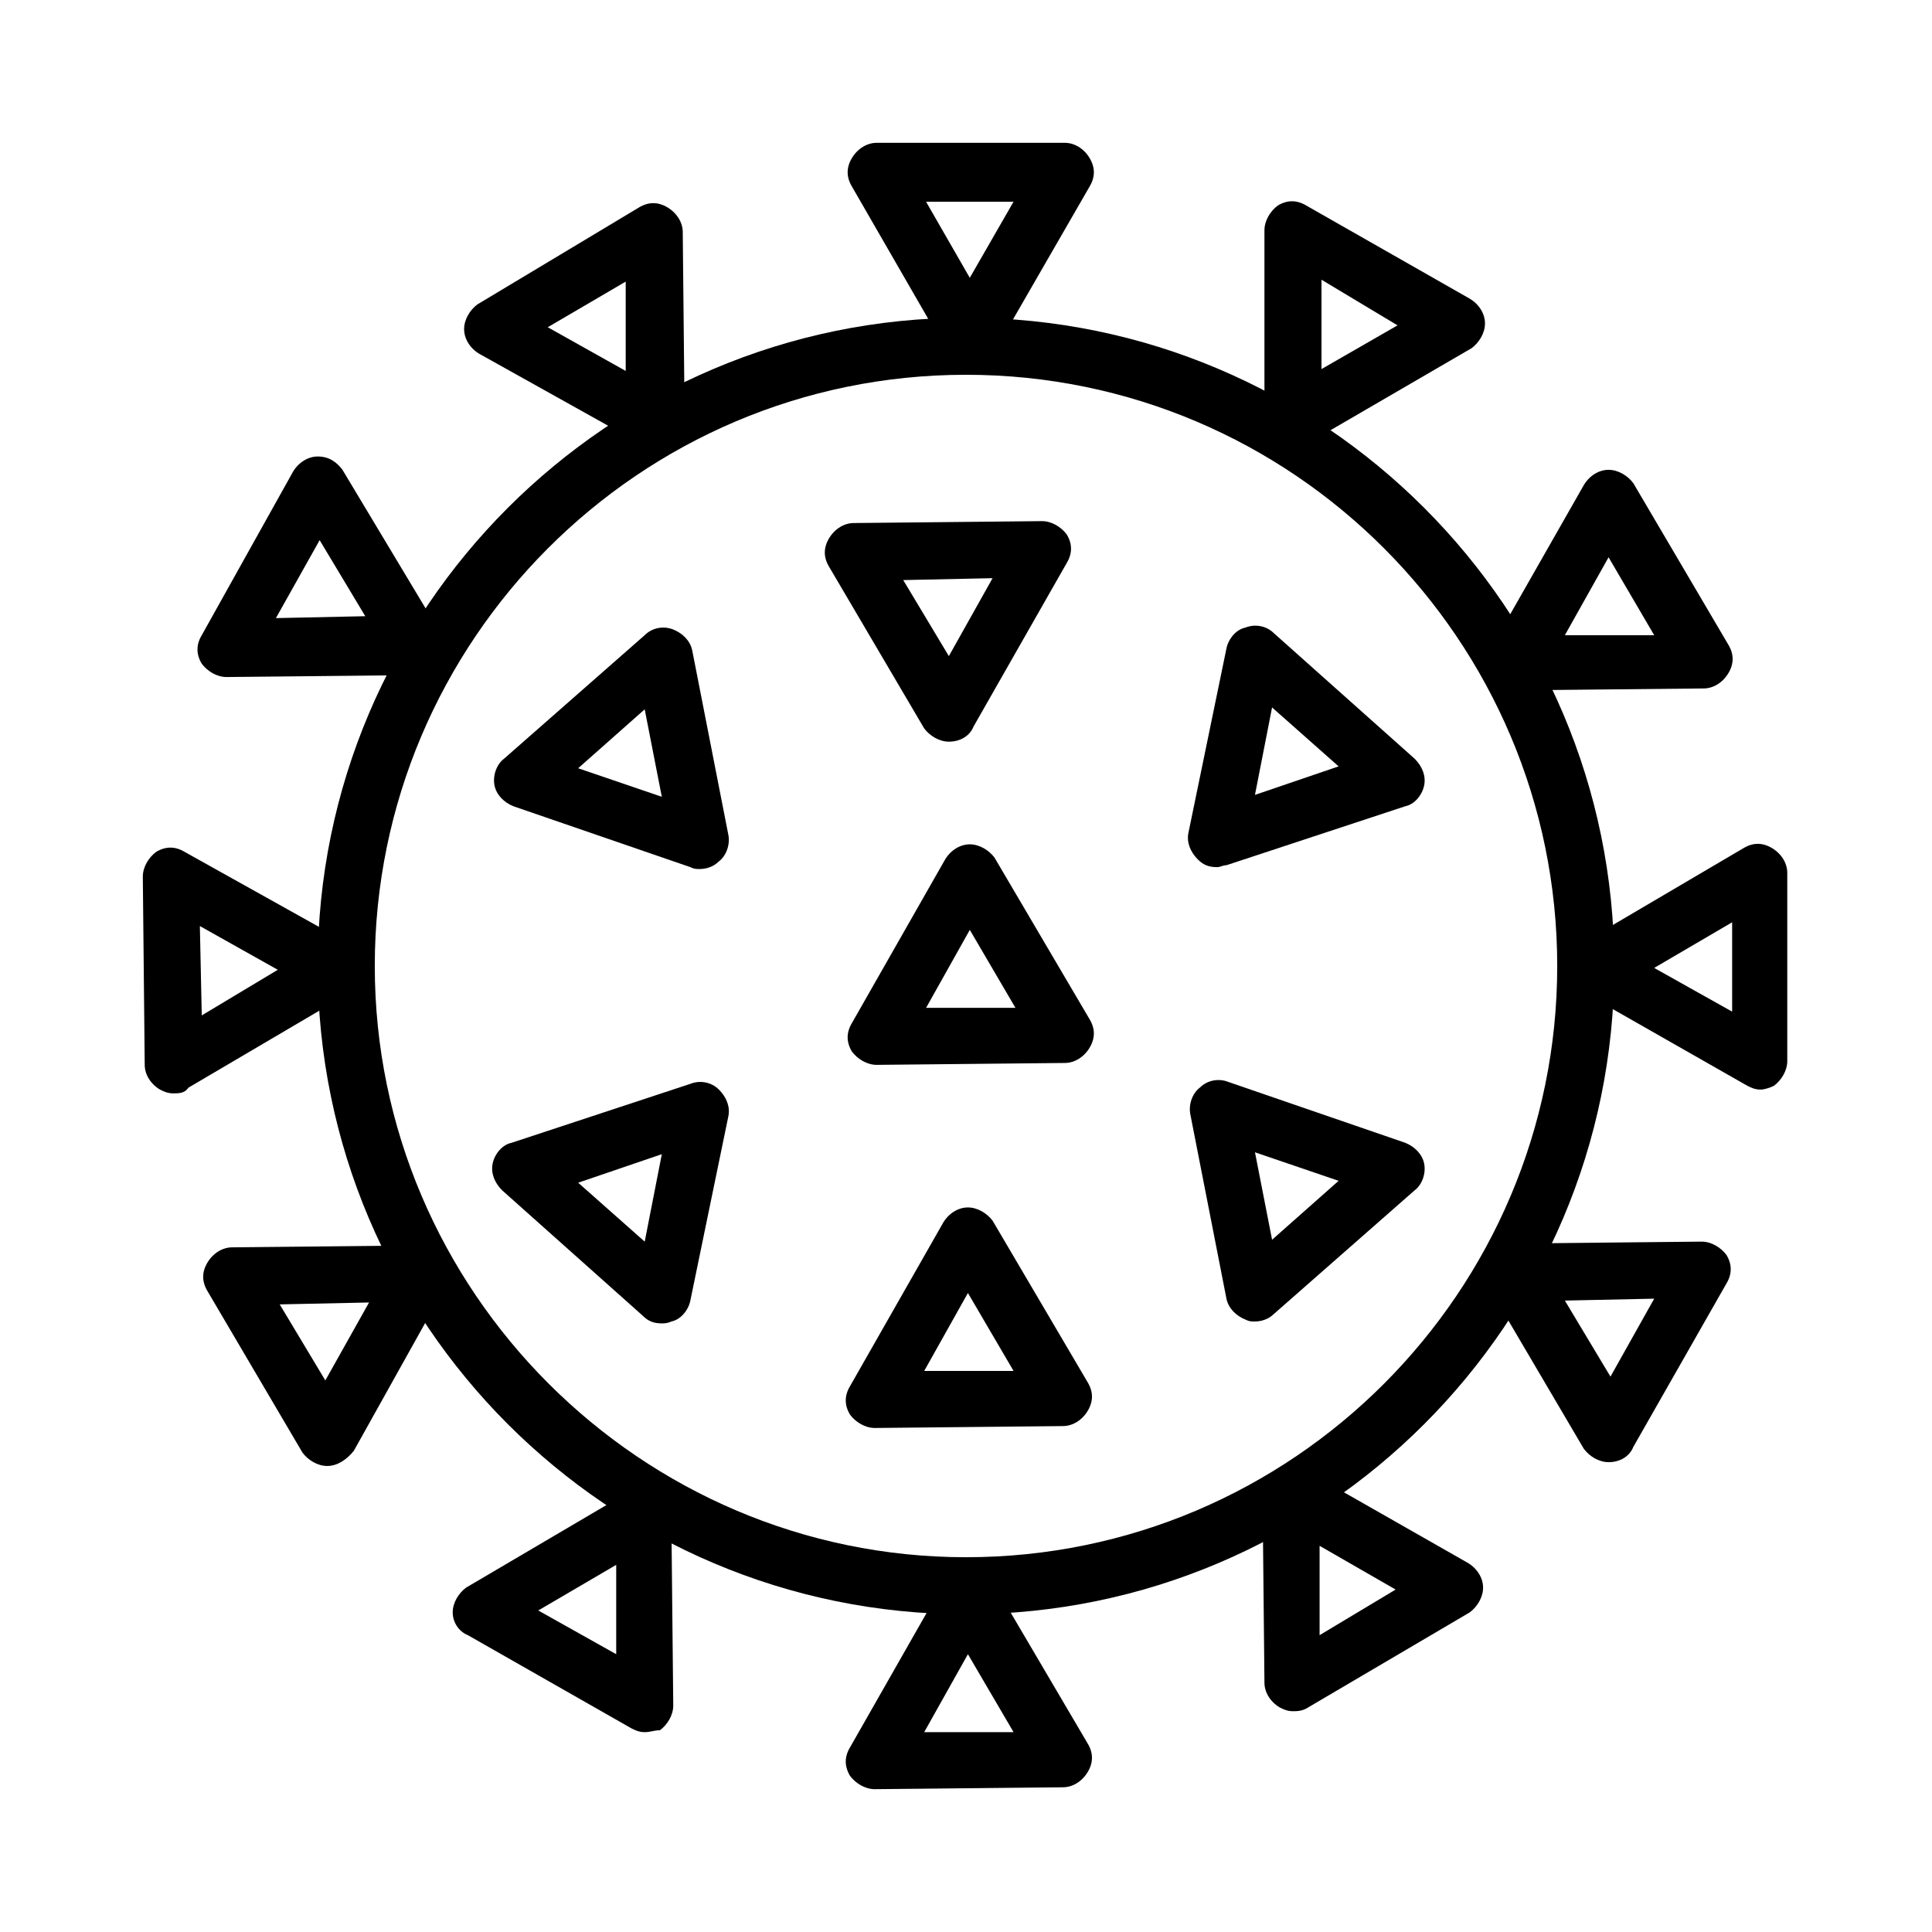
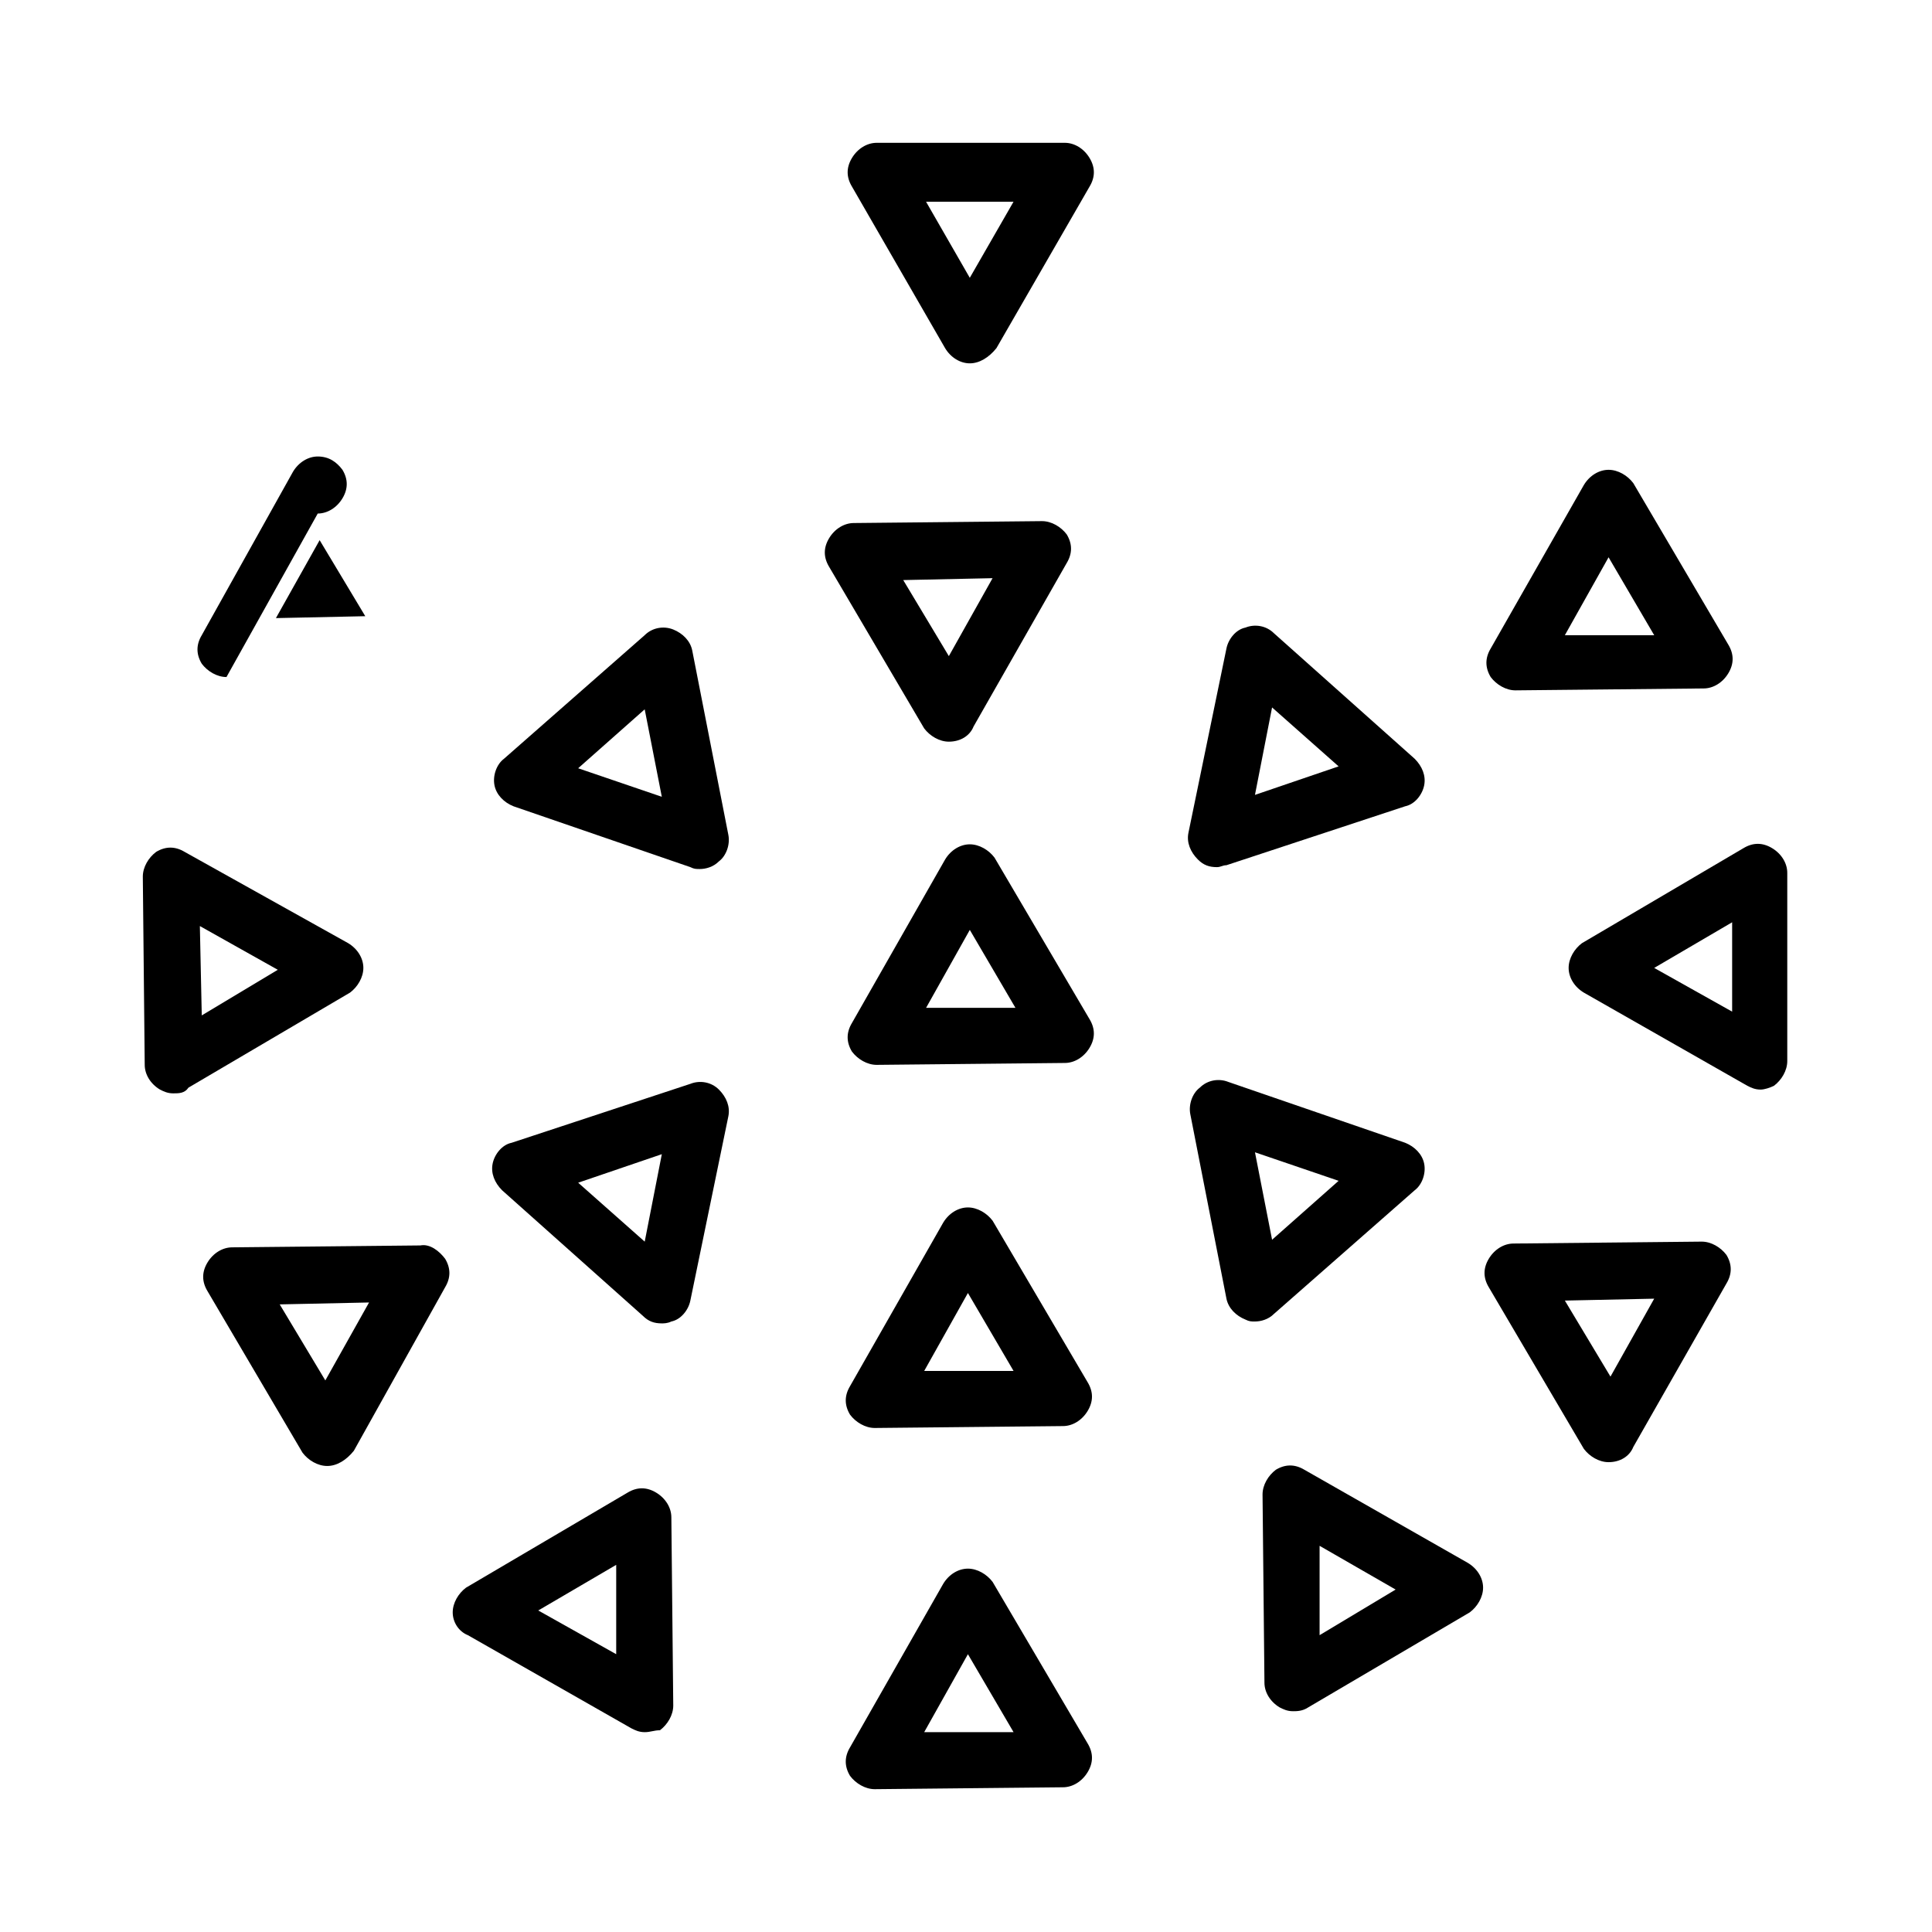
<svg xmlns="http://www.w3.org/2000/svg" fill="#000000" width="800px" height="800px" version="1.1" viewBox="144 144 512 512">
  <g>
    <path d="m401.01 240.29c-2.519 0-5.039-1.512-6.551-4.031l-24.688-42.82c-1.512-2.519-1.512-5.039 0-7.559 1.512-2.519 4.031-4.031 6.551-4.031h49.879c2.519 0 5.039 1.512 6.551 4.031 1.512 2.519 1.512 5.039 0 7.559l-24.688 42.824c-2.019 2.519-4.539 4.027-7.055 4.027zm-11.59-42.82 11.586 20.152 11.586-20.152z" />
-     <path d="m486.65 262.46c-1.512 0-2.519-0.504-3.527-1.008-2.519-1.512-4.031-4.031-4.031-6.551v-49.879c0-2.519 1.512-5.039 3.527-6.551 2.519-1.512 5.039-1.512 7.559 0l43.328 24.688c2.519 1.512 4.031 4.031 4.031 6.551s-1.512 5.039-3.527 6.551l-43.328 25.191c-1.512 0.504-2.519 1.008-4.031 1.008zm7.559-44.332v23.68l20.152-11.586z" />
    <path d="m545.6 326.95c-2.519 0-5.039-1.512-6.551-3.527-1.512-2.519-1.512-5.039 0-7.559l24.688-43.328c1.512-2.519 4.031-4.031 6.551-4.031 2.519 0 5.039 1.512 6.551 3.527l25.191 42.824c1.512 2.519 1.512 5.039 0 7.559-1.512 2.519-4.031 4.031-6.551 4.031zm24.688-35.266-11.586 20.656h23.68z" />
    <path d="m610.59 432.75c-1.512 0-2.519-0.504-3.527-1.008l-43.328-24.688c-2.519-1.512-4.031-4.031-4.031-6.551s1.512-5.039 3.527-6.551l42.824-25.191c2.519-1.512 5.039-1.512 7.559 0 2.519 1.512 4.031 4.031 4.031 6.551v49.879c0 2.519-1.512 5.039-3.527 6.551-1.008 0.504-2.519 1.008-3.527 1.008zm-28.211-32.242 20.656 11.586v-23.68z" />
    <path d="m570.29 531.49c-2.519 0-5.039-1.512-6.551-3.527l-25.191-42.824c-1.512-2.519-1.512-5.039 0-7.559s4.031-4.031 6.551-4.031l49.879-0.504c2.519 0 5.039 1.512 6.551 3.527 1.512 2.519 1.512 5.039 0 7.559l-24.688 43.328c-1.008 2.519-3.527 4.031-6.551 4.031zm-11.586-42.824 12.09 20.152 11.586-20.656z" />
    <path d="m486.65 597.49c-1.512 0-2.519-0.504-3.527-1.008-2.519-1.512-4.031-4.031-4.031-6.551l-0.504-49.879c0-2.519 1.512-5.039 3.527-6.551 2.519-1.512 5.039-1.512 7.559 0l43.328 24.688c2.519 1.512 4.031 4.031 4.031 6.551 0 2.519-1.512 5.039-3.527 6.551l-42.824 25.191c-1.512 1.008-3.023 1.008-4.031 1.008zm7.055-43.832v23.68l20.152-12.09z" />
    <path d="m375.82 618.15c-2.519 0-5.039-1.512-6.551-3.527-1.512-2.519-1.512-5.039 0-7.559l24.688-43.328c1.512-2.519 4.031-4.031 6.551-4.031 2.519 0 5.039 1.512 6.551 3.527l25.191 42.824c1.512 2.519 1.512 5.039 0 7.559-1.512 2.519-4.031 4.031-6.551 4.031zm24.688-35.77-11.586 20.656h23.68z" />
    <path d="m314.86 603.04c-1.512 0-2.519-0.504-3.527-1.008l-43.328-24.688c-2.519-1.008-4.031-3.527-4.031-6.047s1.512-5.039 3.527-6.551l42.824-25.191c2.519-1.512 5.039-1.512 7.559 0 2.519 1.512 4.031 4.031 4.031 6.551l0.504 49.879c0 2.519-1.512 5.039-3.527 6.551-1.512 0-2.519 0.504-4.031 0.504zm-28.215-32.246 20.656 11.586v-23.68z" />
    <path d="m230.72 532.5c-2.519 0-5.039-1.512-6.551-3.527l-25.191-42.824c-1.512-2.519-1.512-5.039 0-7.559 1.512-2.519 4.031-4.031 6.551-4.031l49.879-0.504c2.519-0.504 5.039 1.512 6.551 3.527 1.512 2.519 1.512 5.039 0 7.559l-24.184 43.328c-2.016 2.519-4.535 4.031-7.055 4.031zm-12.594-42.824 12.09 20.152 11.586-20.656z" />
    <path d="m189.91 433.75c-1.512 0-2.519-0.504-3.527-1.008-2.519-1.512-4.031-4.031-4.031-6.551l-0.504-49.879c0-2.519 1.512-5.039 3.527-6.551 2.519-1.512 5.039-1.512 7.559 0l43.328 24.184c2.519 1.512 4.031 4.031 4.031 6.551s-1.512 5.039-3.527 6.551l-42.824 25.191c-1.008 1.512-2.519 1.512-4.031 1.512zm7.055-44.336 0.504 23.68 20.152-12.09z" />
-     <path d="m204.02 323.42c-2.519 0-5.039-1.512-6.551-3.527-1.512-2.519-1.512-5.039 0-7.559l24.184-43.328c1.512-2.519 4.031-4.031 6.551-4.031 3.023 0 5.039 1.512 6.551 3.527l25.695 42.824c1.512 2.519 1.512 5.039 0 7.559-1.512 2.519-4.031 4.031-6.551 4.031zm24.688-36.273-11.586 20.656 23.68-0.504z" />
-     <path d="m317.88 262.96c-1.512 0-2.519-0.504-3.527-1.008l-43.328-24.184c-2.519-1.512-4.031-4.031-4.031-6.551s1.512-5.039 3.527-6.551l42.824-25.695c2.519-1.512 5.039-1.512 7.559 0 2.519 1.512 4.031 4.031 4.031 6.551l0.504 49.879c0 2.519-1.512 5.039-3.527 6.551-1.512 0.504-3.023 1.008-4.031 1.008zm-28.719-32.242 20.656 11.586v-23.676z" />
-     <path d="m400 571.8c-94.715 0-171.8-77.082-171.8-171.8 0-94.715 77.082-171.8 171.8-171.8 94.715 0 171.8 77.082 171.8 171.8-0.004 94.715-77.086 171.8-171.8 171.8zm0-328.48c-86.656 0-156.68 70.535-156.68 156.68 0 86.152 70.535 156.68 156.68 156.68 86.656 0 156.68-70.535 156.68-156.68 0-86.148-70.031-156.68-156.68-156.68z" />
+     <path d="m204.02 323.42c-2.519 0-5.039-1.512-6.551-3.527-1.512-2.519-1.512-5.039 0-7.559l24.184-43.328c1.512-2.519 4.031-4.031 6.551-4.031 3.023 0 5.039 1.512 6.551 3.527c1.512 2.519 1.512 5.039 0 7.559-1.512 2.519-4.031 4.031-6.551 4.031zm24.688-36.273-11.586 20.656 23.68-0.504z" />
    <path d="m476.58 494.21c-1.008 0-1.512 0-2.519-0.504-2.519-1.008-4.535-3.023-5.039-5.543l-9.574-48.871c-0.504-2.519 0.504-5.543 2.519-7.055 2.016-2.016 5.039-2.519 7.559-1.512l46.855 16.121c2.519 1.008 4.535 3.023 5.039 5.543 0.504 2.519-0.504 5.543-2.519 7.055l-37.281 32.746c-1.512 1.516-3.527 2.019-5.039 2.019zm0-44.84 4.535 23.176 17.633-15.617z" />
    <path d="m375.82 522.43c-2.519 0-5.039-1.512-6.551-3.527-1.512-2.519-1.512-5.039 0-7.559l24.688-43.328c1.512-2.519 4.031-4.031 6.551-4.031 2.519 0 5.039 1.512 6.551 3.527l25.191 42.824c1.512 2.519 1.512 5.039 0 7.559-1.512 2.519-4.031 4.031-6.551 4.031zm24.688-35.773-11.586 20.656h23.68z" />
    <path d="m319.39 494.71c-2.016 0-3.527-0.504-5.039-2.016l-37.281-33.25c-2.016-2.016-3.023-4.535-2.519-7.055 0.504-2.519 2.519-5.039 5.039-5.543l47.359-15.617c2.519-1.008 5.543-0.504 7.559 1.512 2.016 2.016 3.023 4.535 2.519 7.055l-10.078 48.871c-0.504 2.519-2.519 5.039-5.039 5.543-1.008 0.5-2.016 0.5-2.519 0.5zm-22.168-37.281 17.633 15.617 4.535-23.176z" />
    <path d="m329.46 374.3c-1.008 0-1.512 0-2.519-0.504l-46.855-16.121c-2.519-1.008-4.535-3.023-5.039-5.543-0.504-2.519 0.504-5.543 2.519-7.055l37.281-32.746c2.016-2.016 5.039-2.519 7.559-1.512 2.519 1.008 4.535 3.023 5.039 5.543l9.574 48.871c0.504 2.519-0.504 5.543-2.519 7.055-1.512 1.508-3.527 2.012-5.039 2.012zm-32.242-26.703 22.168 7.559-4.535-23.176z" />
    <path d="m395.46 340.55c-2.519 0-5.039-1.512-6.551-3.527l-25.191-42.824c-1.512-2.519-1.512-5.039 0-7.559 1.512-2.519 4.031-4.031 6.551-4.031l49.879-0.504c2.519 0 5.039 1.512 6.551 3.527 1.512 2.519 1.512 5.039 0 7.559l-24.688 43.328c-1.008 2.519-3.527 4.031-6.551 4.031zm-12.094-42.824 12.09 20.152 11.586-20.656z" />
    <path d="m466.5 373.8c-2.016 0-3.527-0.504-5.039-2.016-2.016-2.016-3.023-4.535-2.519-7.055l10.078-48.871c0.504-2.519 2.519-5.039 5.039-5.543 2.519-1.008 5.543-0.504 7.559 1.512l37.281 33.25c2.016 2.016 3.023 4.535 2.519 7.055-0.504 2.519-2.519 5.039-5.039 5.543l-47.359 15.617c-1.008 0.004-1.512 0.508-2.519 0.508zm14.613-42.32-4.535 23.176 22.168-7.559z" />
    <path d="m376.32 426.2c-2.519 0-5.039-1.512-6.551-3.527-1.512-2.519-1.512-5.039 0-7.559l24.688-43.328c1.512-2.519 4.031-4.031 6.551-4.031 2.519 0 5.039 1.512 6.551 3.527l25.191 42.824c1.512 2.519 1.512 5.039 0 7.559-1.512 2.519-4.031 4.031-6.551 4.031zm24.688-35.77-11.586 20.656h23.68z" />
  </g>
</svg>